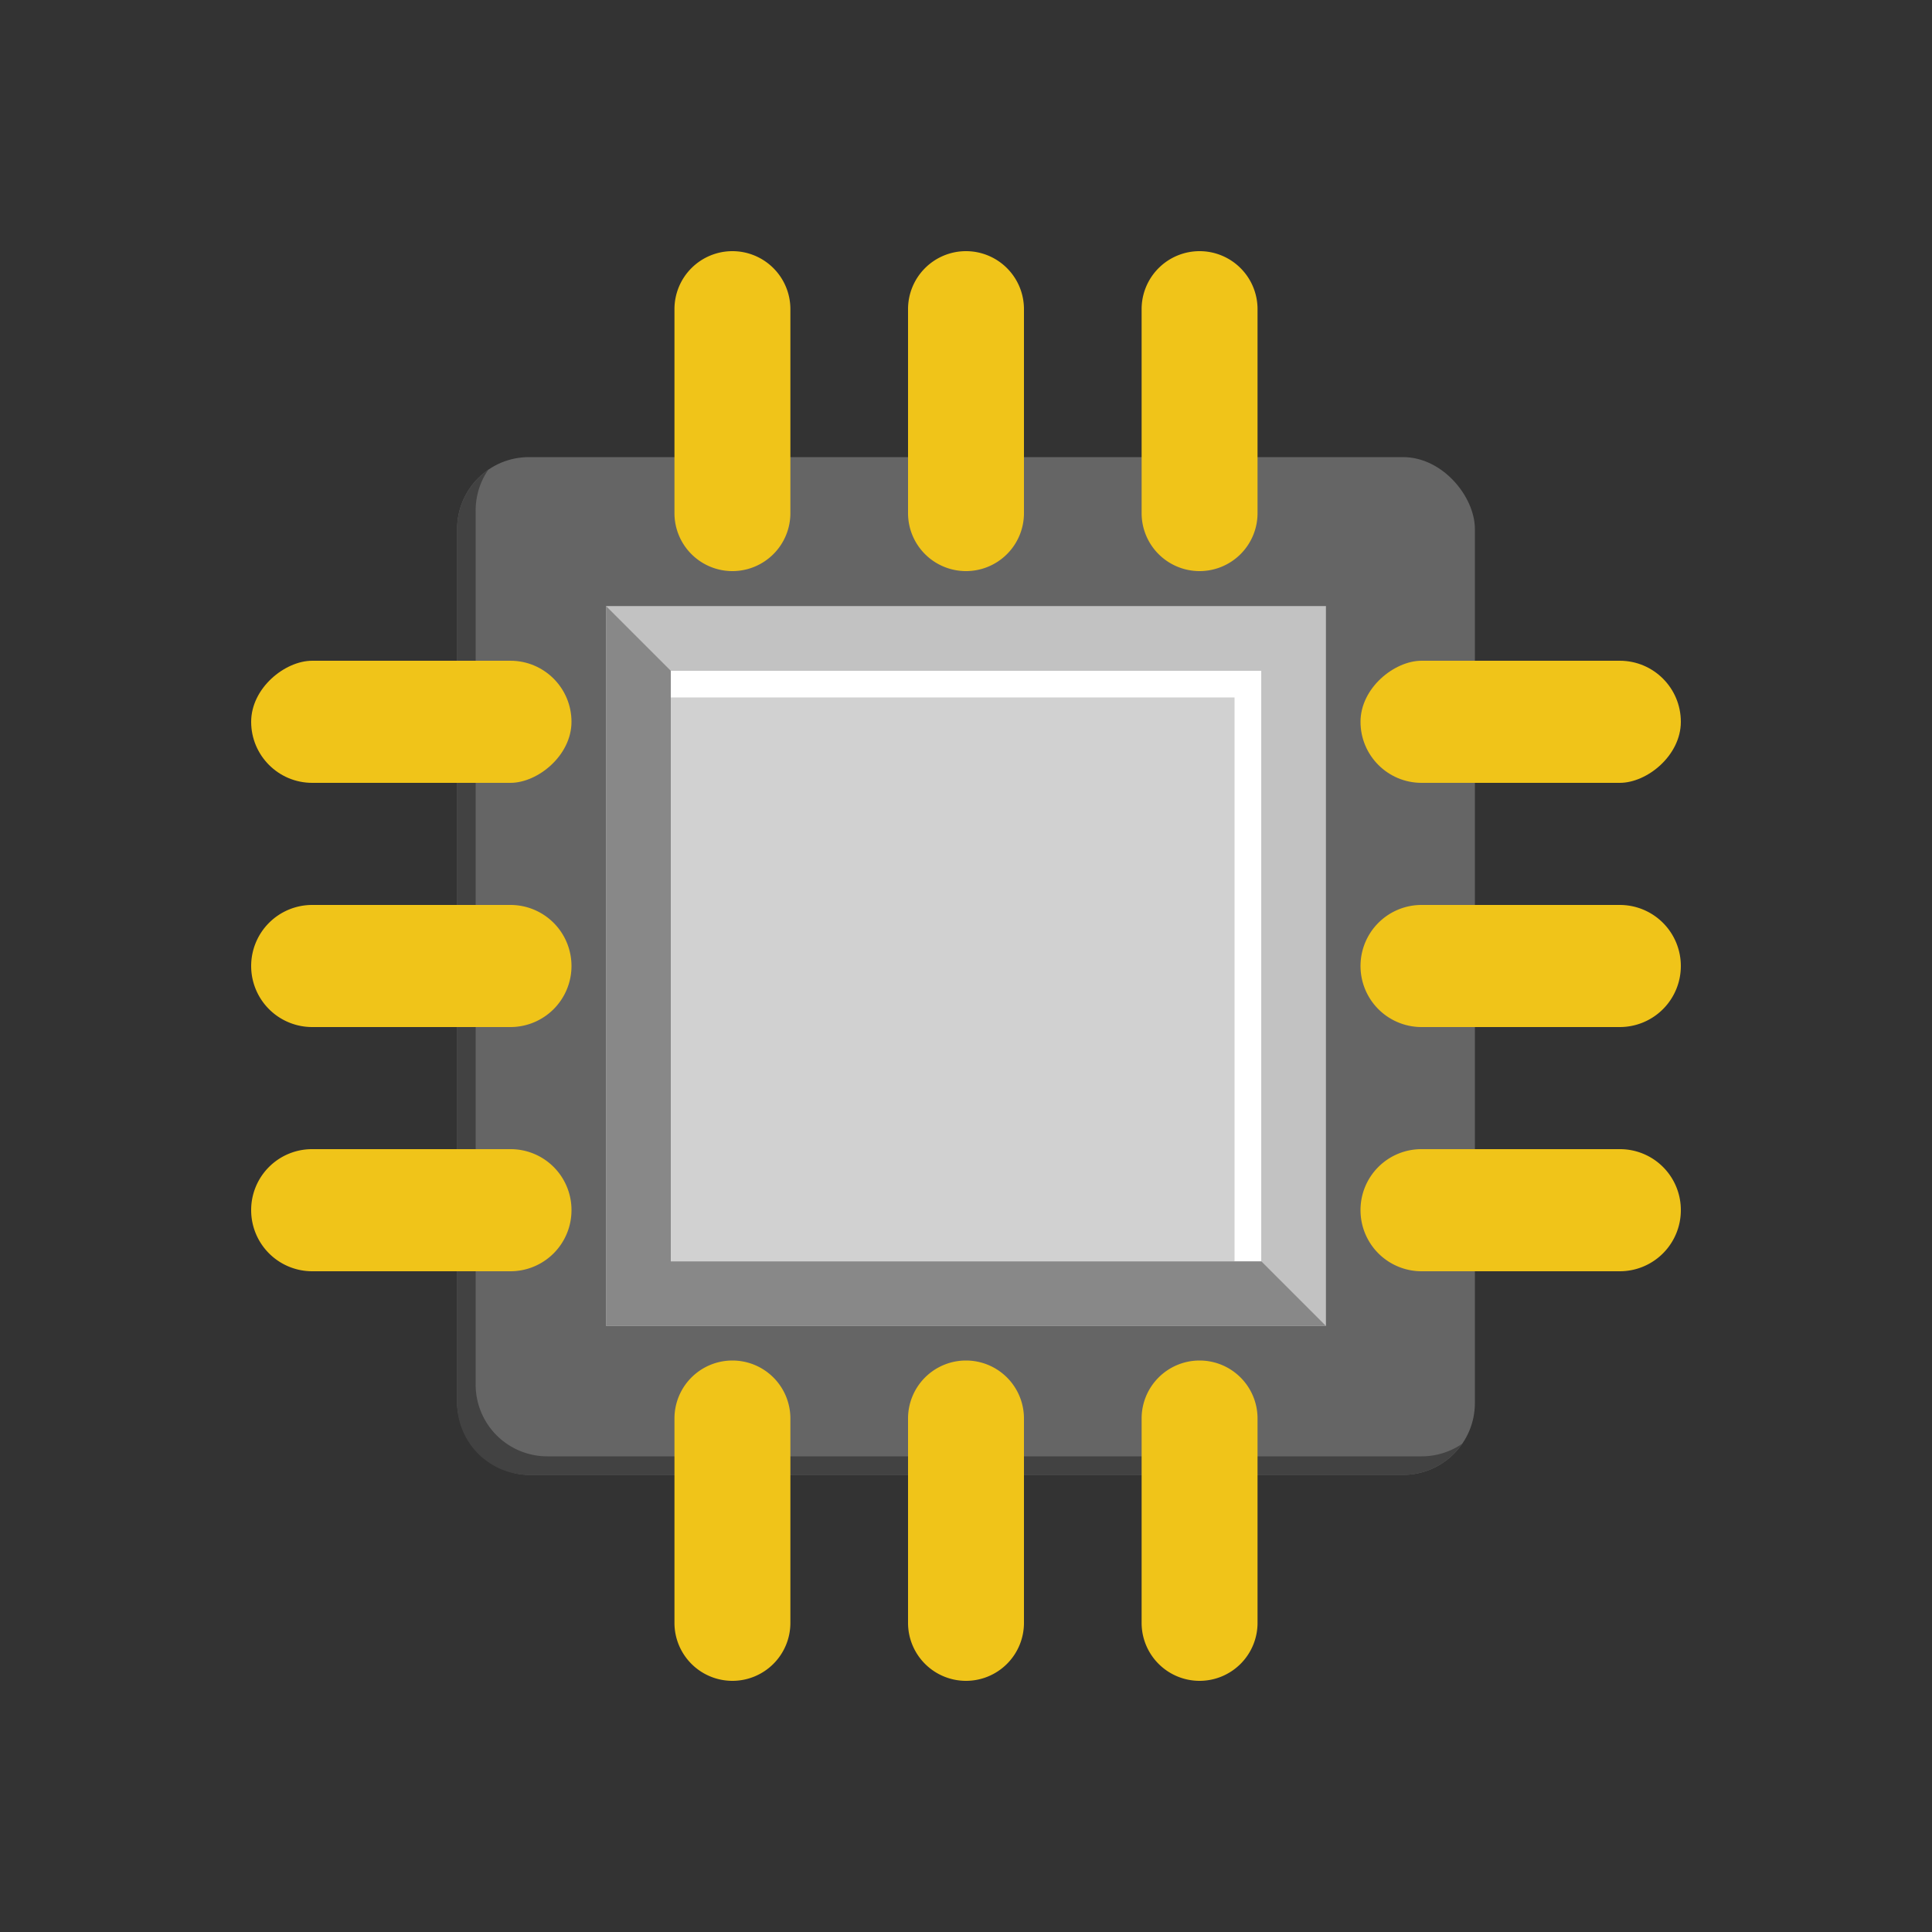
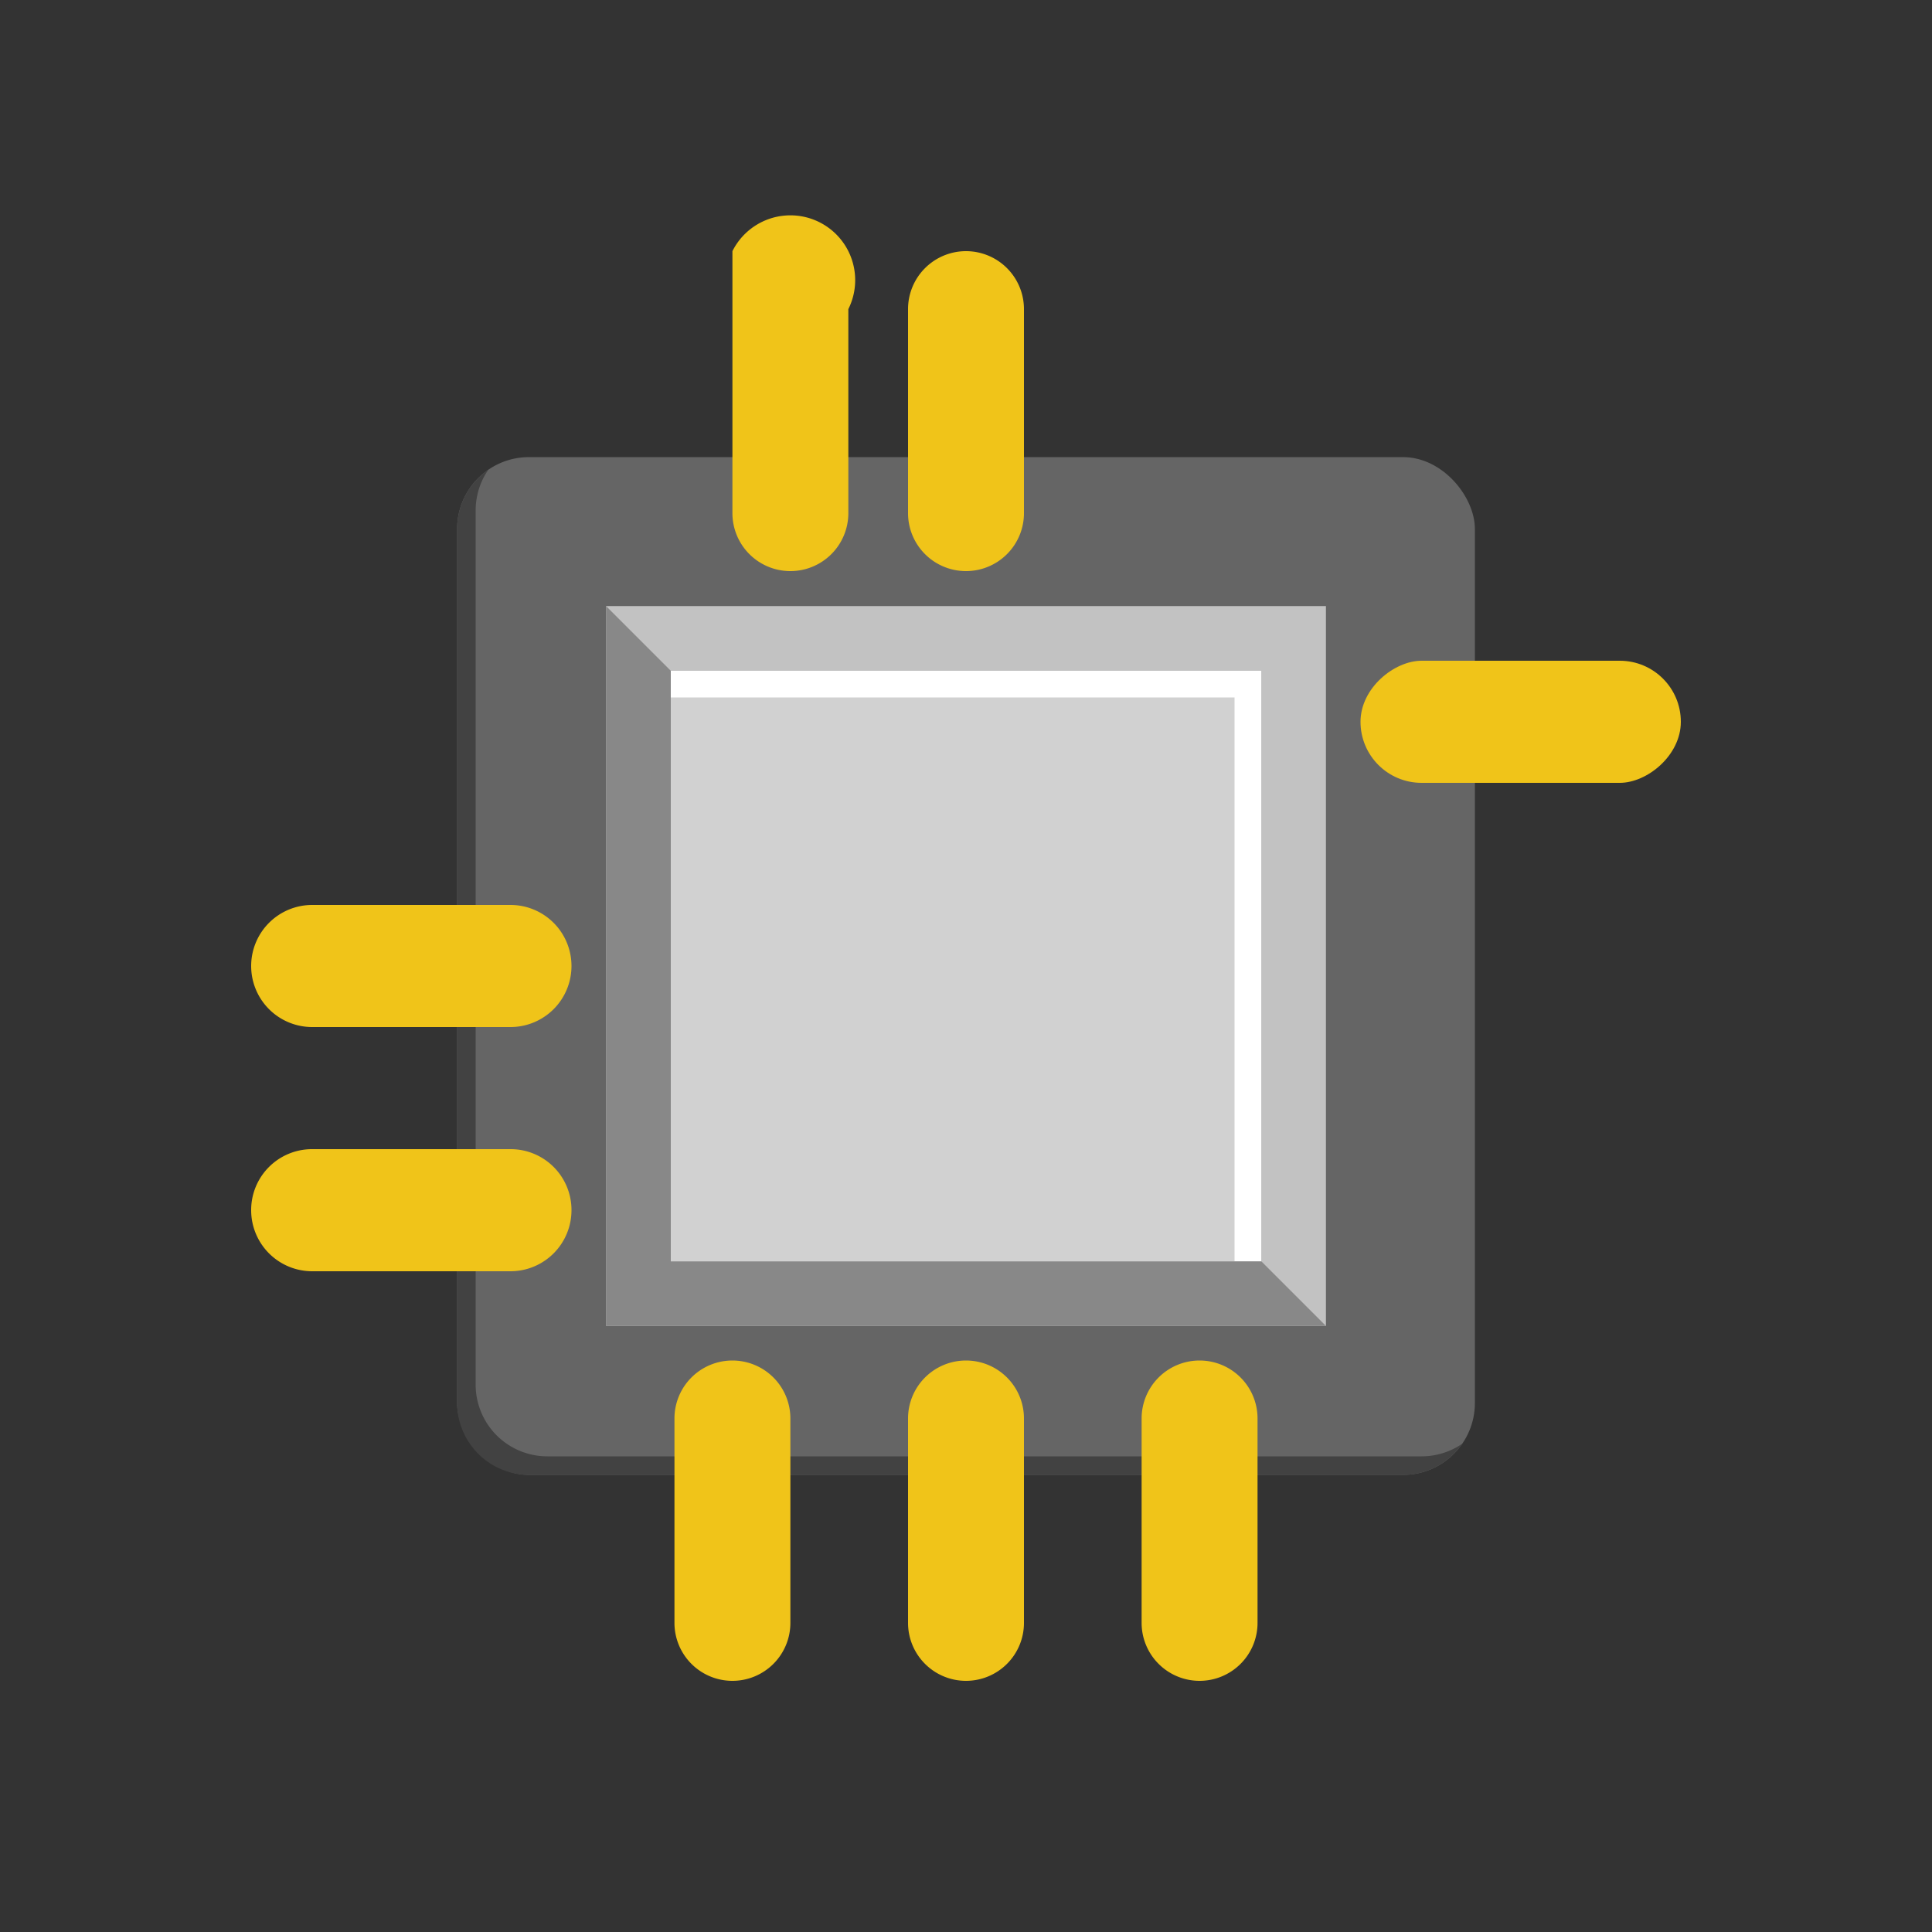
<svg xmlns="http://www.w3.org/2000/svg" viewBox="0 0 100 100">
  <rect x="0" y="0" width="100" height="100" fill="#333333" stroke="none" />
  <defs>
    <style>.cls-1{fill:none;}.cls-2{fill:#656565;}.cls-3{fill:#424242;}.cls-4{fill:#c2c2c2;}.cls-5{fill:#888;}.cls-6{fill:#d1d1d1;}.cls-7{fill:#fff;}.cls-8{fill:#f0c419;}</style>
  </defs>
  <title>cpu</title>
  <g id="Vrstva_2" data-name="Vrstva 2">
    <g id="Vrstva_1-2" data-name="Vrstva 1">
      <rect class="cls-1" width="100" height="100" />
      <rect class="cls-2" x="23.66" y="23.66" width="52.68" height="52.68" rx="3.72" ry="3.72" />
      <path class="cls-3" d="M73.57,75.38H28.34a3.71,3.71,0,0,1-3.72-3.72V26.43a3.71,3.71,0,0,1,.65-2.11,3.71,3.71,0,0,0-1.61,3.06V72.62a3.73,3.73,0,0,0,3.72,3.72H72.62a3.71,3.71,0,0,0,3.06-1.61A3.71,3.71,0,0,1,73.57,75.38Z" />
      <rect class="cls-4" x="31.37" y="31.37" width="37.26" height="37.26" />
      <polygon class="cls-5" points="31.37 31.37 68.63 68.63 31.37 68.63 31.37 31.37" />
      <rect class="cls-6" x="34.72" y="34.72" width="30.57" height="30.57" />
      <polygon class="cls-7" points="34.72 34.72 34.72 36.1 63.9 36.1 63.9 65.28 65.28 65.28 65.28 34.72 34.72 34.72" />
      <path class="cls-8" d="M50,13h0a3,3,0,0,0-3,3V26.56a3,3,0,0,0,3,3h0a3,3,0,0,0,3-3V16A3,3,0,0,0,50,13Z" />
-       <path class="cls-8" d="M37.91,13h0a3,3,0,0,0-3,3V26.56a3,3,0,0,0,3,3h0a3,3,0,0,0,3-3V16A3,3,0,0,0,37.91,13Z" />
-       <path class="cls-8" d="M62.09,13h0a3,3,0,0,0-3,3V26.56a3,3,0,0,0,3,3h0a3,3,0,0,0,3-3V16A3,3,0,0,0,62.09,13Z" />
+       <path class="cls-8" d="M37.91,13h0V26.56a3,3,0,0,0,3,3h0a3,3,0,0,0,3-3V16A3,3,0,0,0,37.91,13Z" />
      <path class="cls-8" d="M50,70.42h0a3,3,0,0,0-3,3V84a3,3,0,0,0,3,3h0a3,3,0,0,0,3-3V73.44A3,3,0,0,0,50,70.42Z" />
      <path class="cls-8" d="M37.91,70.42h0a3,3,0,0,0-3,3V84a3,3,0,0,0,3,3h0a3,3,0,0,0,3-3V73.44A3,3,0,0,0,37.91,70.42Z" />
      <path class="cls-8" d="M62.09,70.42h0a3,3,0,0,0-3,3V84a3,3,0,0,0,3,3h0a3,3,0,0,0,3-3V73.44A3,3,0,0,0,62.09,70.42Z" />
-       <path class="cls-8" d="M87,50h0a3.16,3.16,0,0,0-3.16-3.16H73.58A3.16,3.16,0,0,0,70.42,50h0a3.16,3.16,0,0,0,3.16,3.16H83.84A3.16,3.16,0,0,0,87,50Z" />
      <rect class="cls-8" x="75.55" y="29.07" width="6.32" height="16.58" rx="3.16" ry="3.16" transform="translate(116.07 -41.35) rotate(90)" />
-       <path class="cls-8" d="M87,62.64h0a3.15,3.15,0,0,0-3.16-3.16H73.58a3.15,3.15,0,0,0-3.16,3.16h0a3.16,3.16,0,0,0,3.16,3.16H83.84A3.16,3.16,0,0,0,87,62.64Z" />
      <path class="cls-8" d="M29.58,50h0a3.16,3.16,0,0,0-3.16-3.16H16.16A3.16,3.16,0,0,0,13,50h0a3.16,3.16,0,0,0,3.16,3.16H26.42A3.16,3.16,0,0,0,29.58,50Z" />
-       <rect class="cls-8" x="18.13" y="29.07" width="6.32" height="16.58" rx="3.16" ry="3.16" transform="translate(58.65 16.07) rotate(90)" />
      <path class="cls-8" d="M29.58,62.64h0a3.15,3.15,0,0,0-3.16-3.16H16.16A3.15,3.15,0,0,0,13,62.64h0a3.16,3.16,0,0,0,3.16,3.16H26.42A3.16,3.16,0,0,0,29.58,62.64Z" />
    </g>
  </g>
</svg>